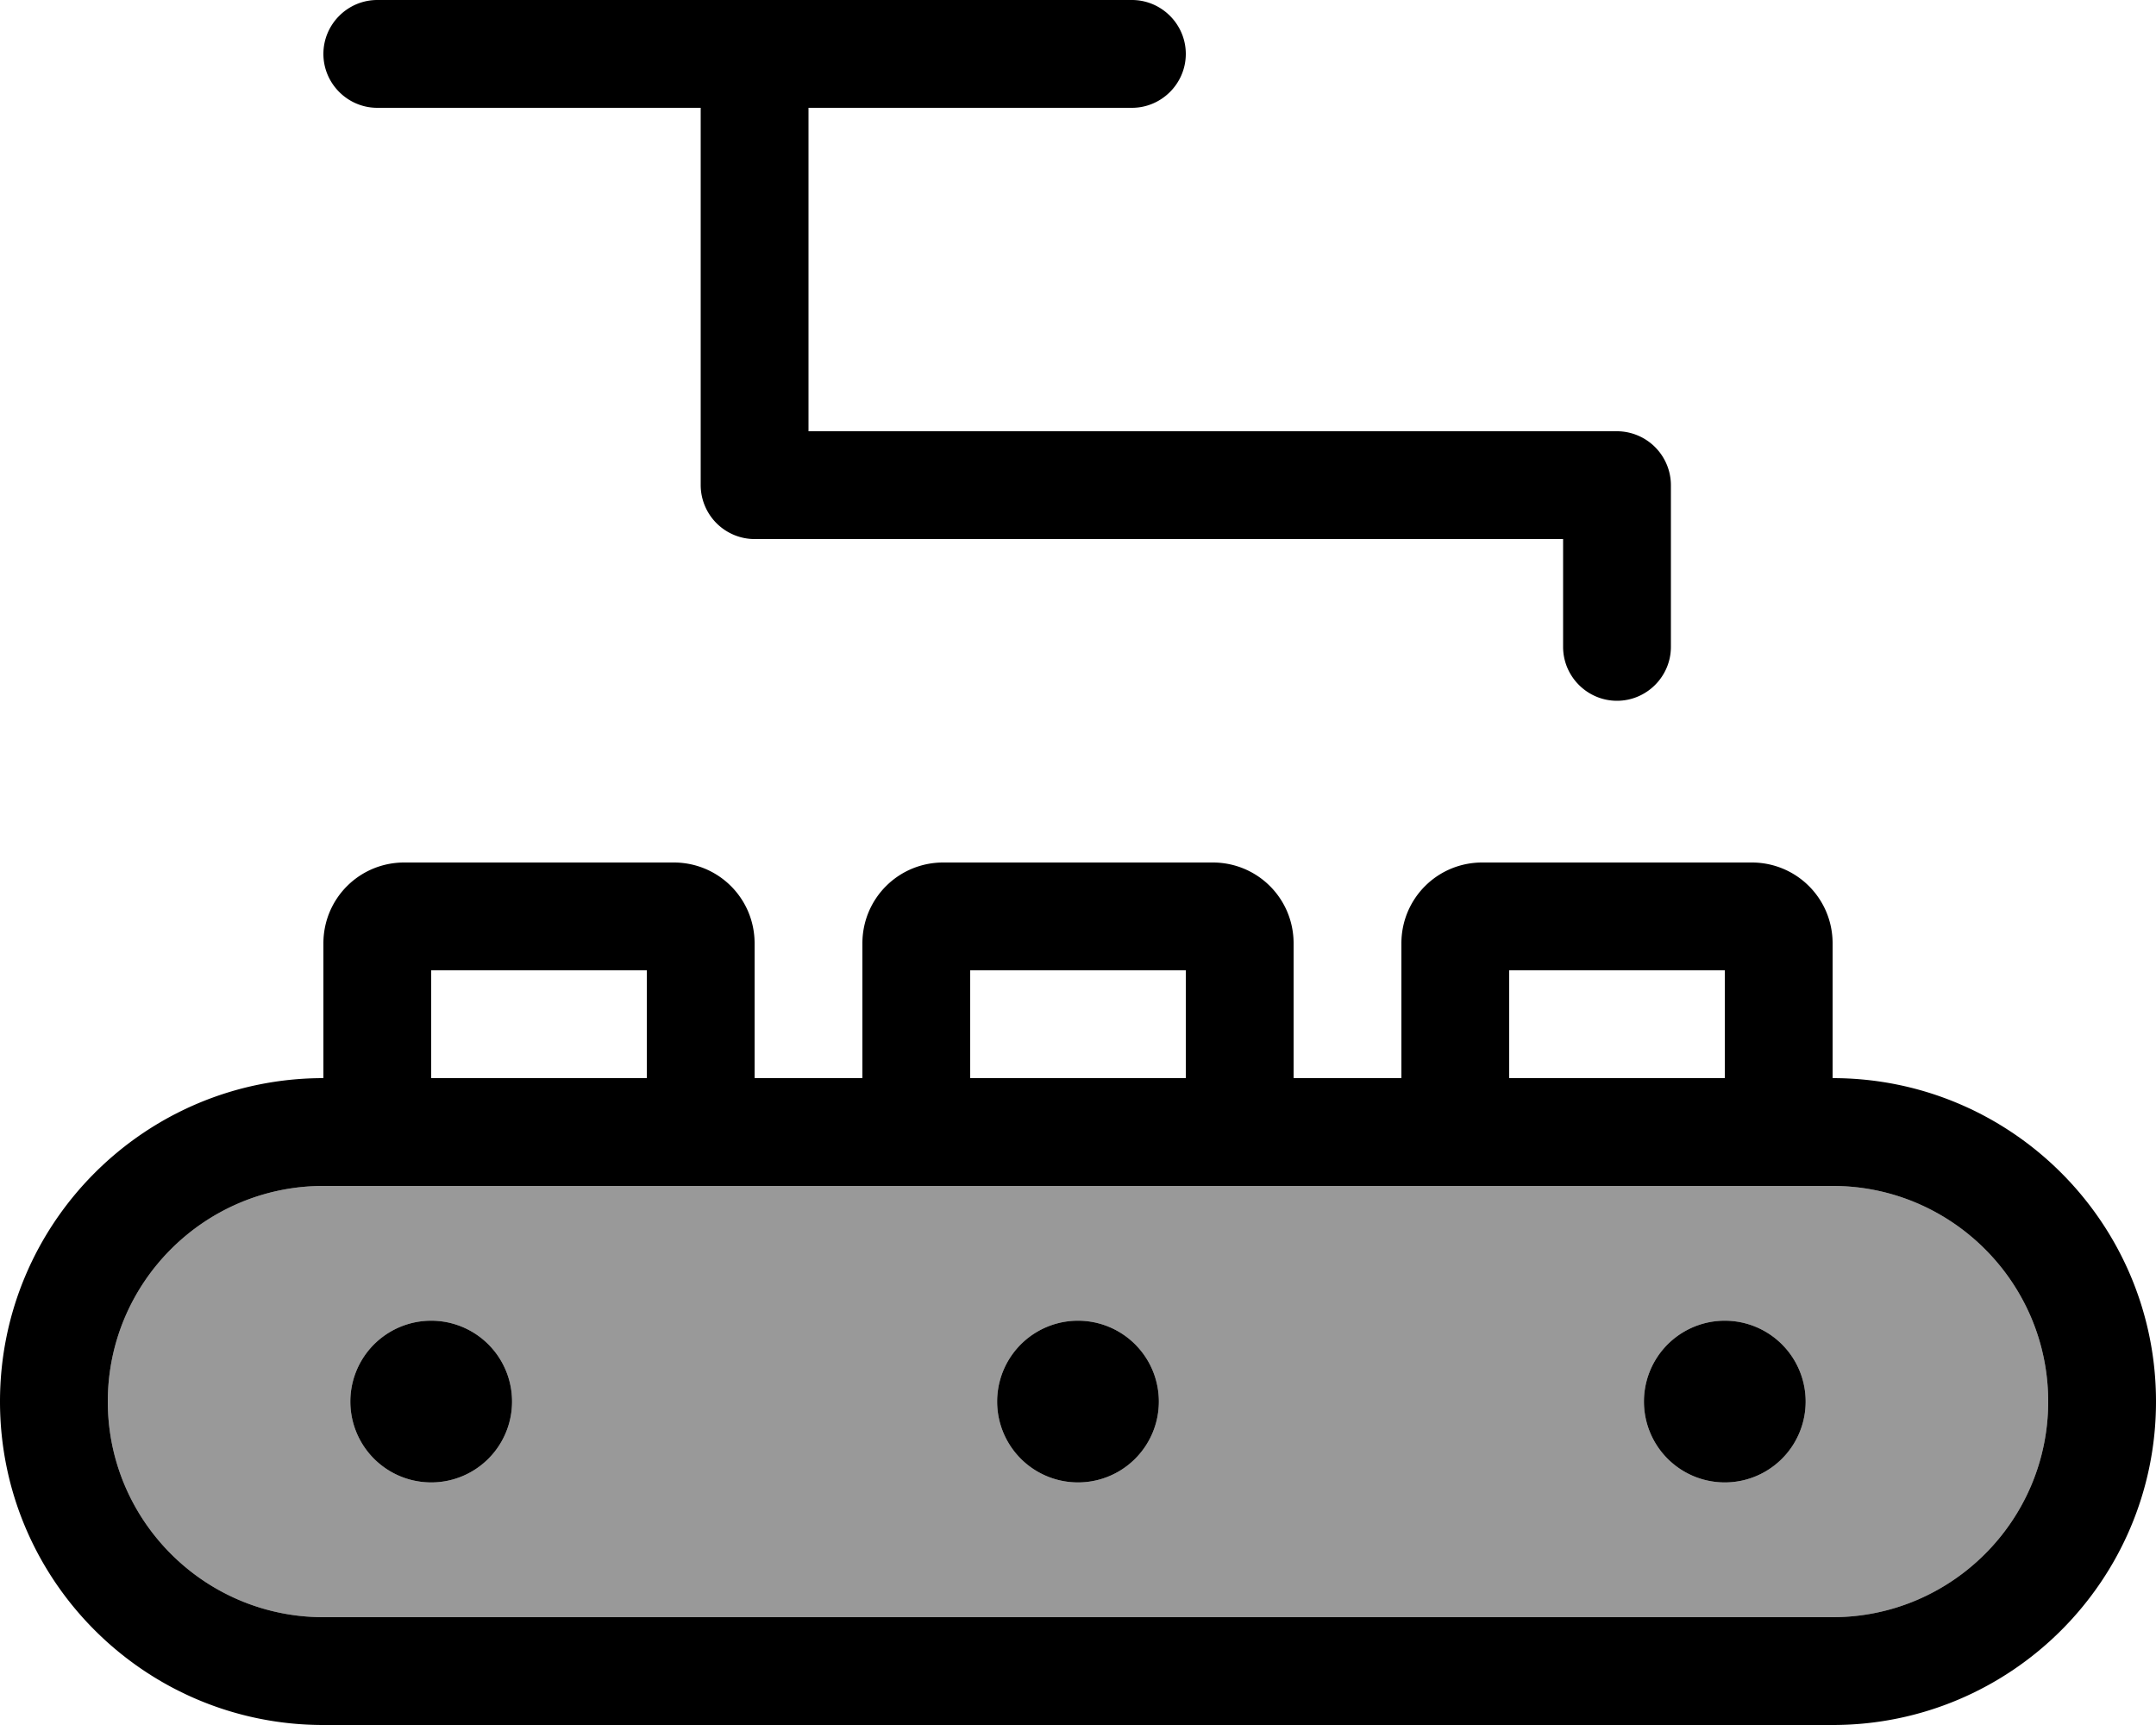
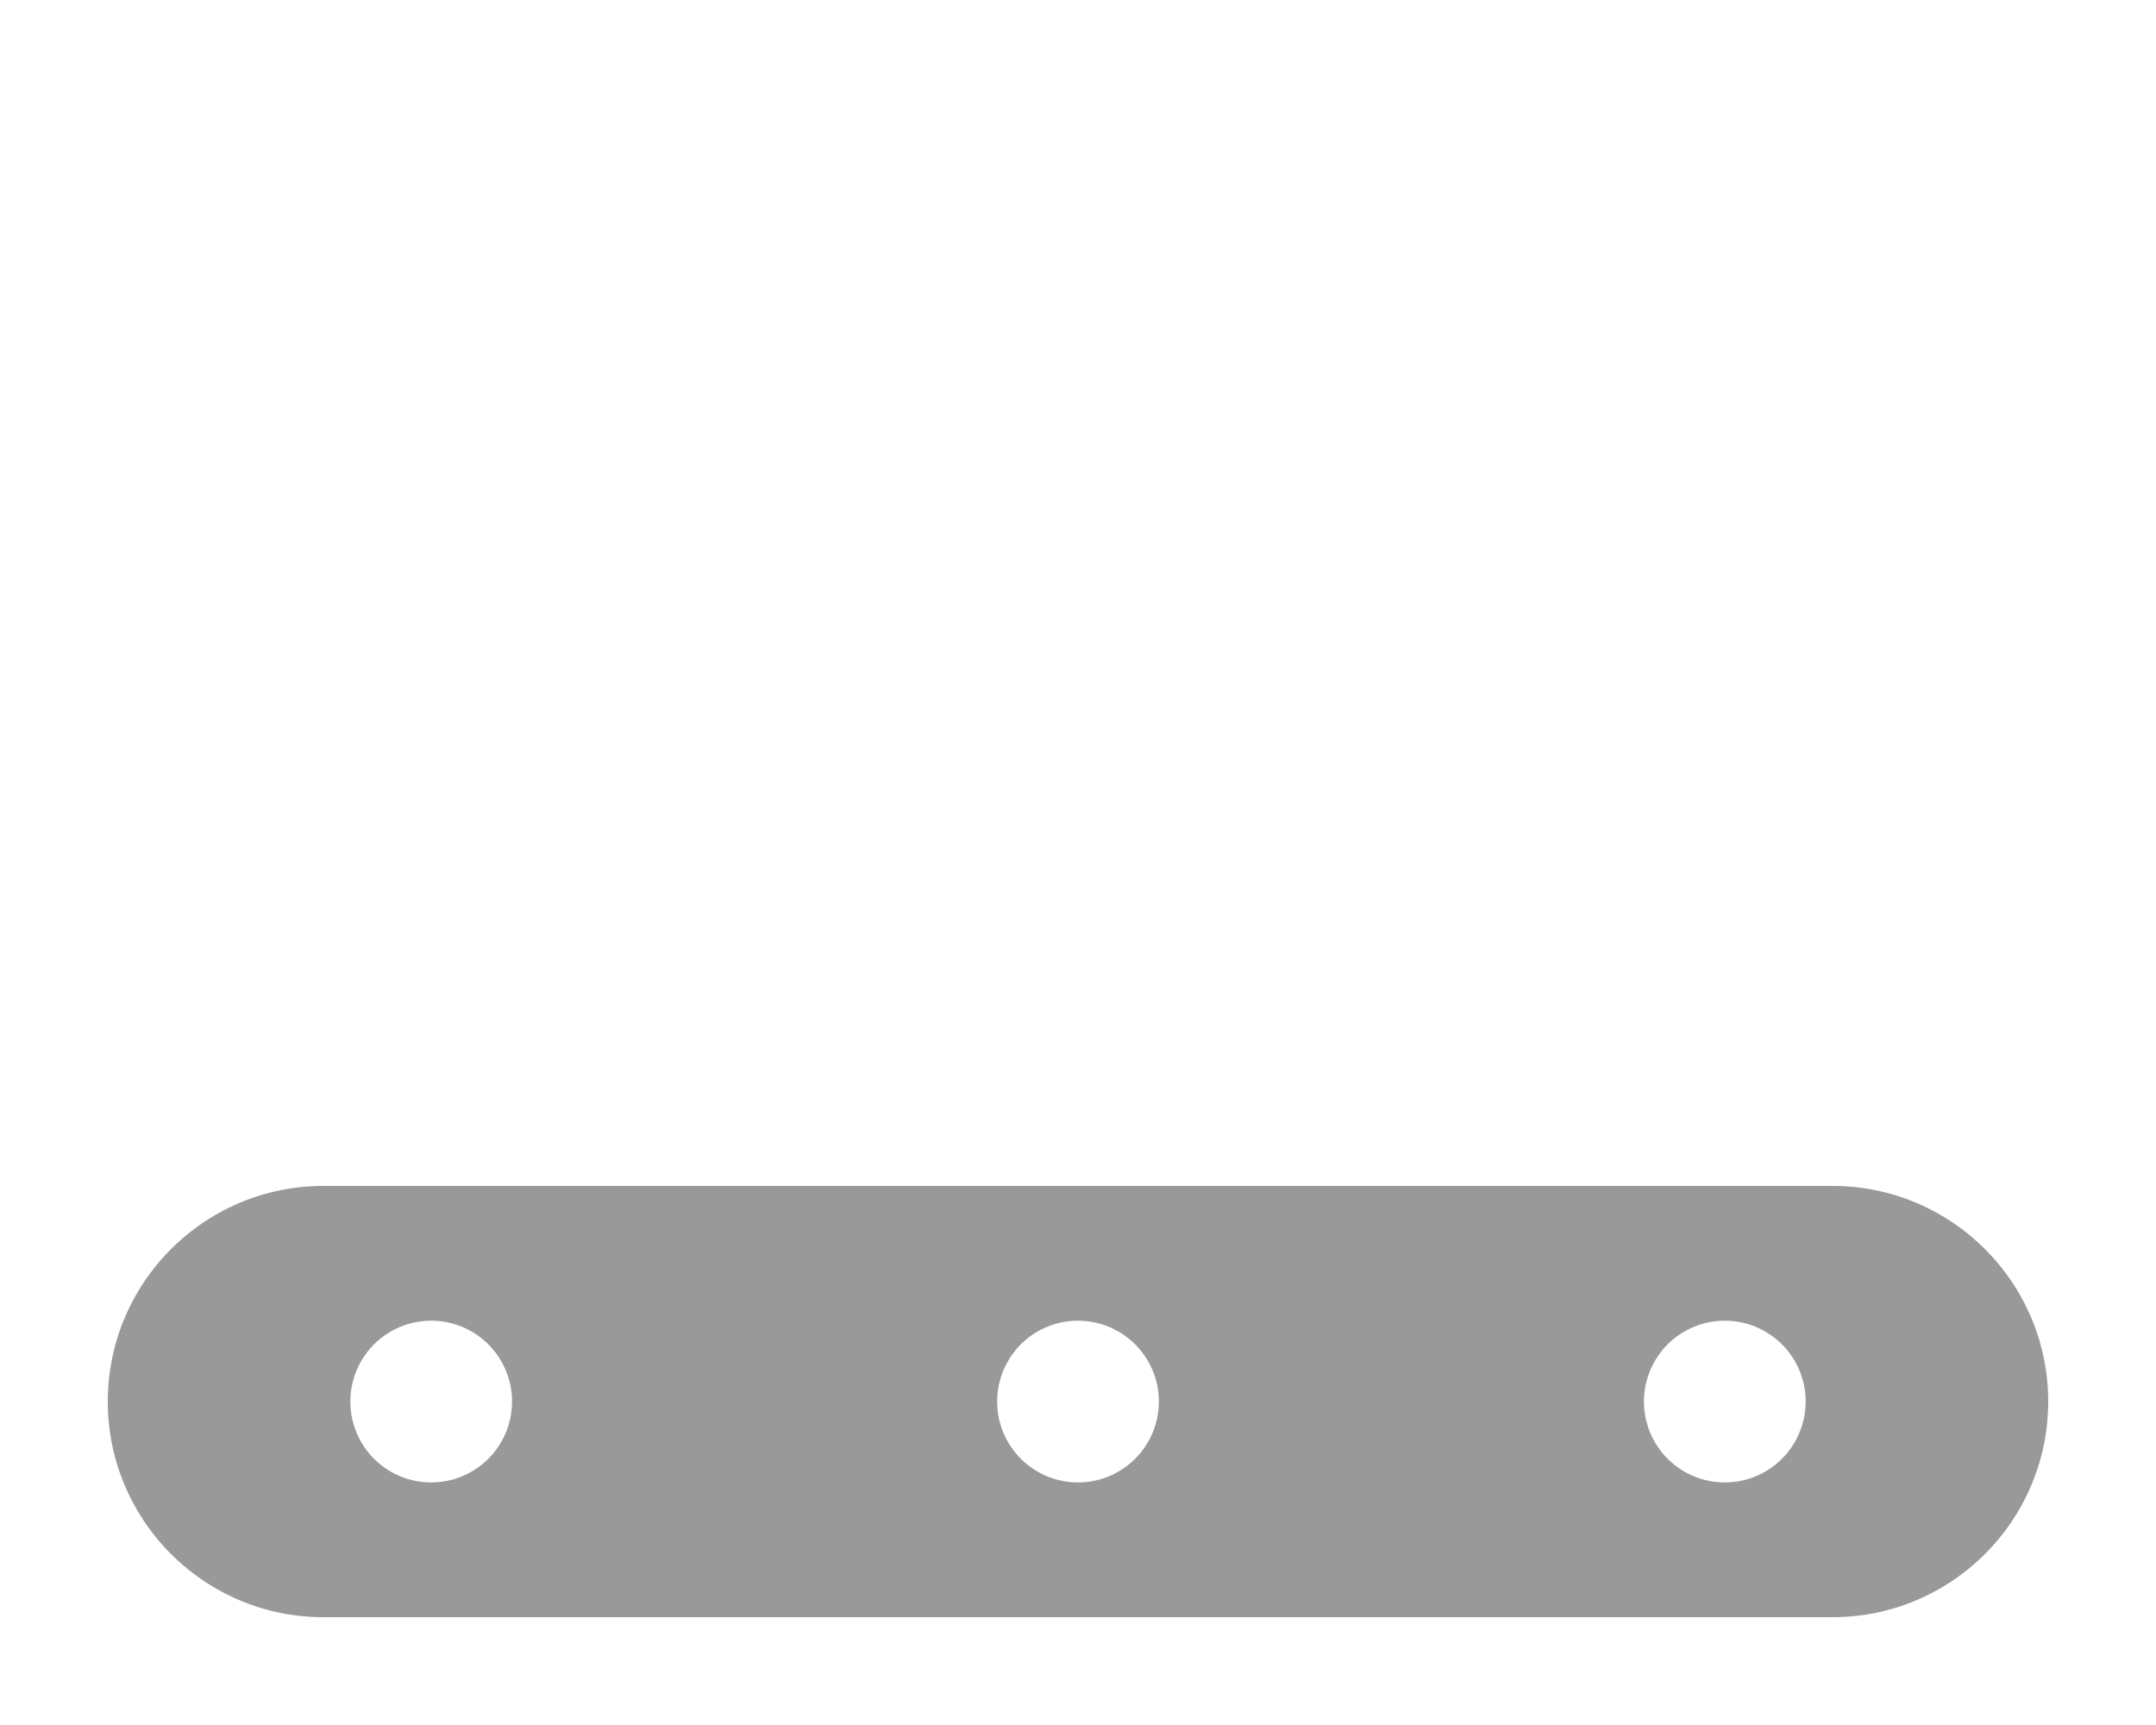
<svg xmlns="http://www.w3.org/2000/svg" viewBox="0 0 640 512">
  <path opacity=".4" fill="currentColor" d="M32 416c0 35.3 28.7 64 64 64l448 0c35.3 0 64-28.7 64-64s-28.7-64-64-64L96 352c-35.3 0-64 28.7-64 64zm120 0a24 24 0 1 1 -48 0 24 24 0 1 1 48 0zm192 0a24 24 0 1 1 -48 0 24 24 0 1 1 48 0zm192 0a24 24 0 1 1 -48 0 24 24 0 1 1 48 0z" />
-   <path fill="currentColor" d="M112 0c-8.8 0-16 7.2-16 16s7.2 16 16 16l96 0 0 112c0 4.2 1.7 8.3 4.7 11.3s7.1 4.7 11.3 4.7l240 0 0 32c0 8.8 7.2 16 16 16s16-7.2 16-16l0-48c0-4.2-1.7-8.3-4.7-11.3S484.2 128 480 128l-240 0 0-96 96 0c8.8 0 16-7.2 16-16S344.8 0 336 0L112 0zM448 288l64 0 0 32-64 0 0-32zm-32-8l0 40-32 0 0-40c0-13.3-10.7-24-24-24l-80 0c-13.3 0-24 10.7-24 24l0 40-32 0 0-40c0-13.3-10.7-24-24-24l-80 0c-13.3 0-24 10.7-24 24l0 40c-53 0-96 43-96 96s43 96 96 96l448 0c53 0 96-43 96-96s-43-96-96-96l0-40c0-13.3-10.7-24-24-24l-80 0c-13.3 0-24 10.7-24 24zM120 352l424 0c35.3 0 64 28.7 64 64s-28.7 64-64 64L96 480c-35.3 0-64-28.7-64-64s28.7-64 64-64l24 0zm72-64l0 32-64 0 0-32 64 0zm96 32l0-32 64 0 0 32-64 0zM128 440a24 24 0 1 0 0-48 24 24 0 1 0 0 48zm216-24a24 24 0 1 0 -48 0 24 24 0 1 0 48 0zm168 24a24 24 0 1 0 0-48 24 24 0 1 0 0 48z" />
</svg>